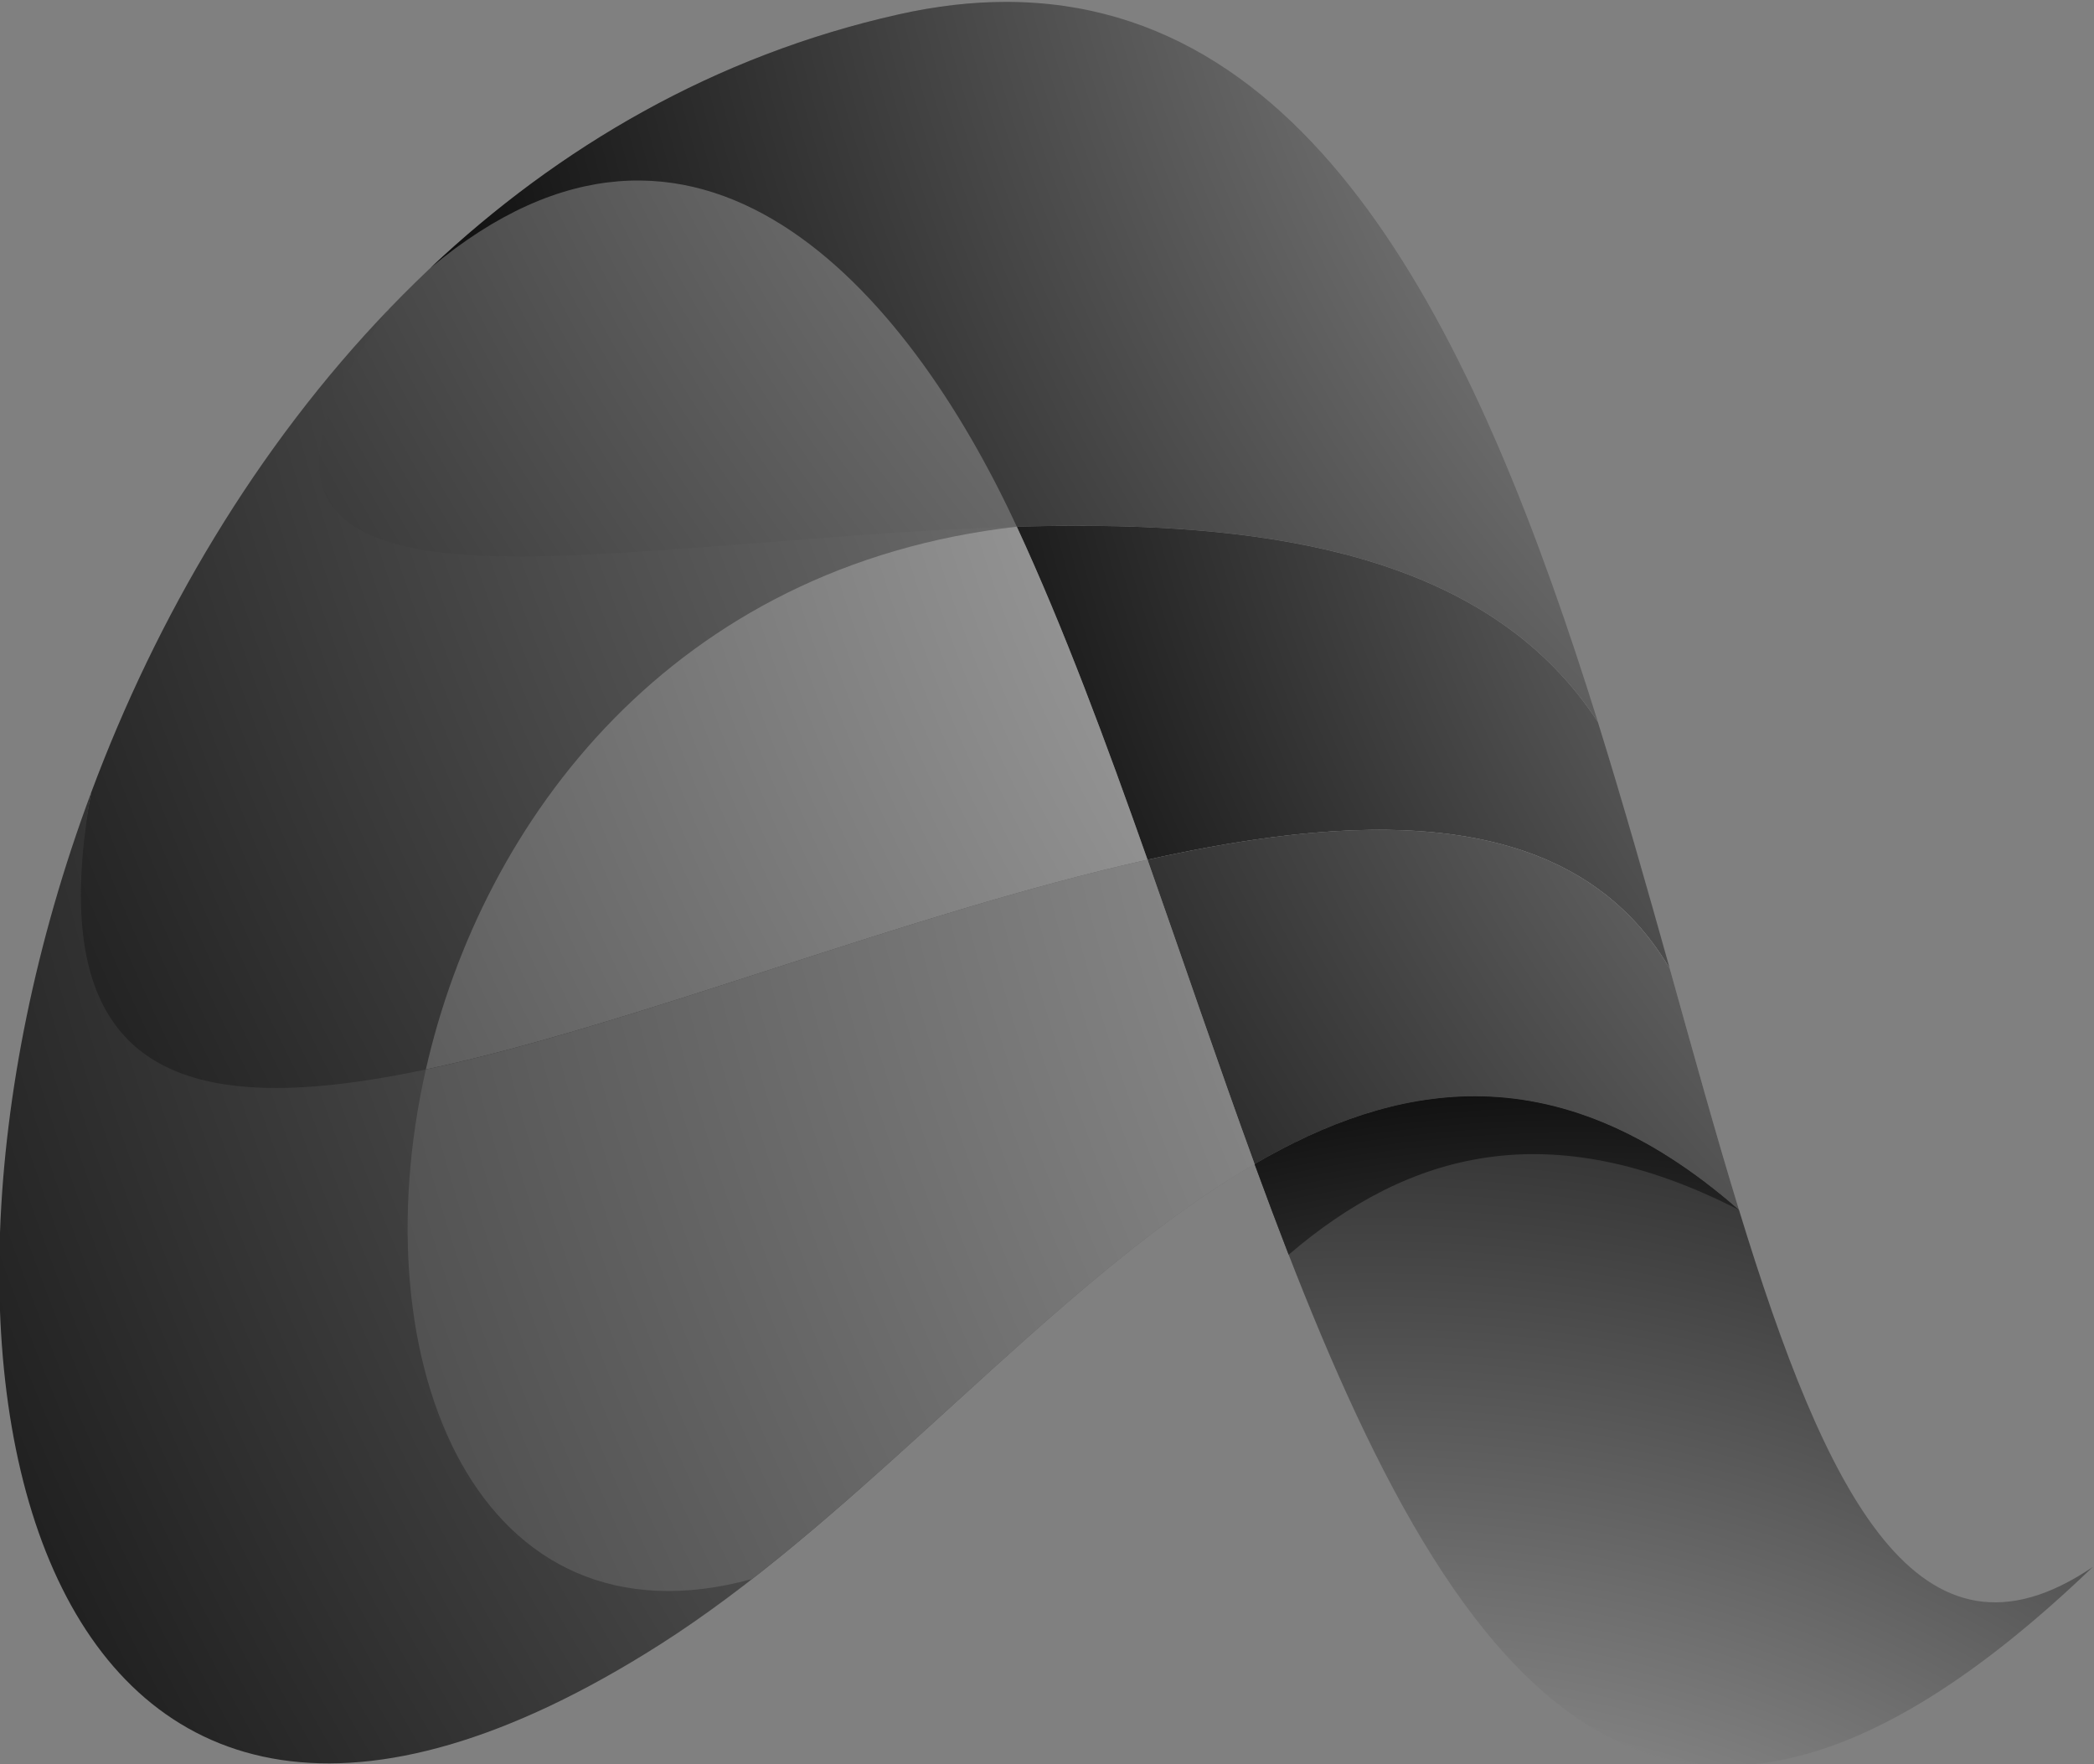
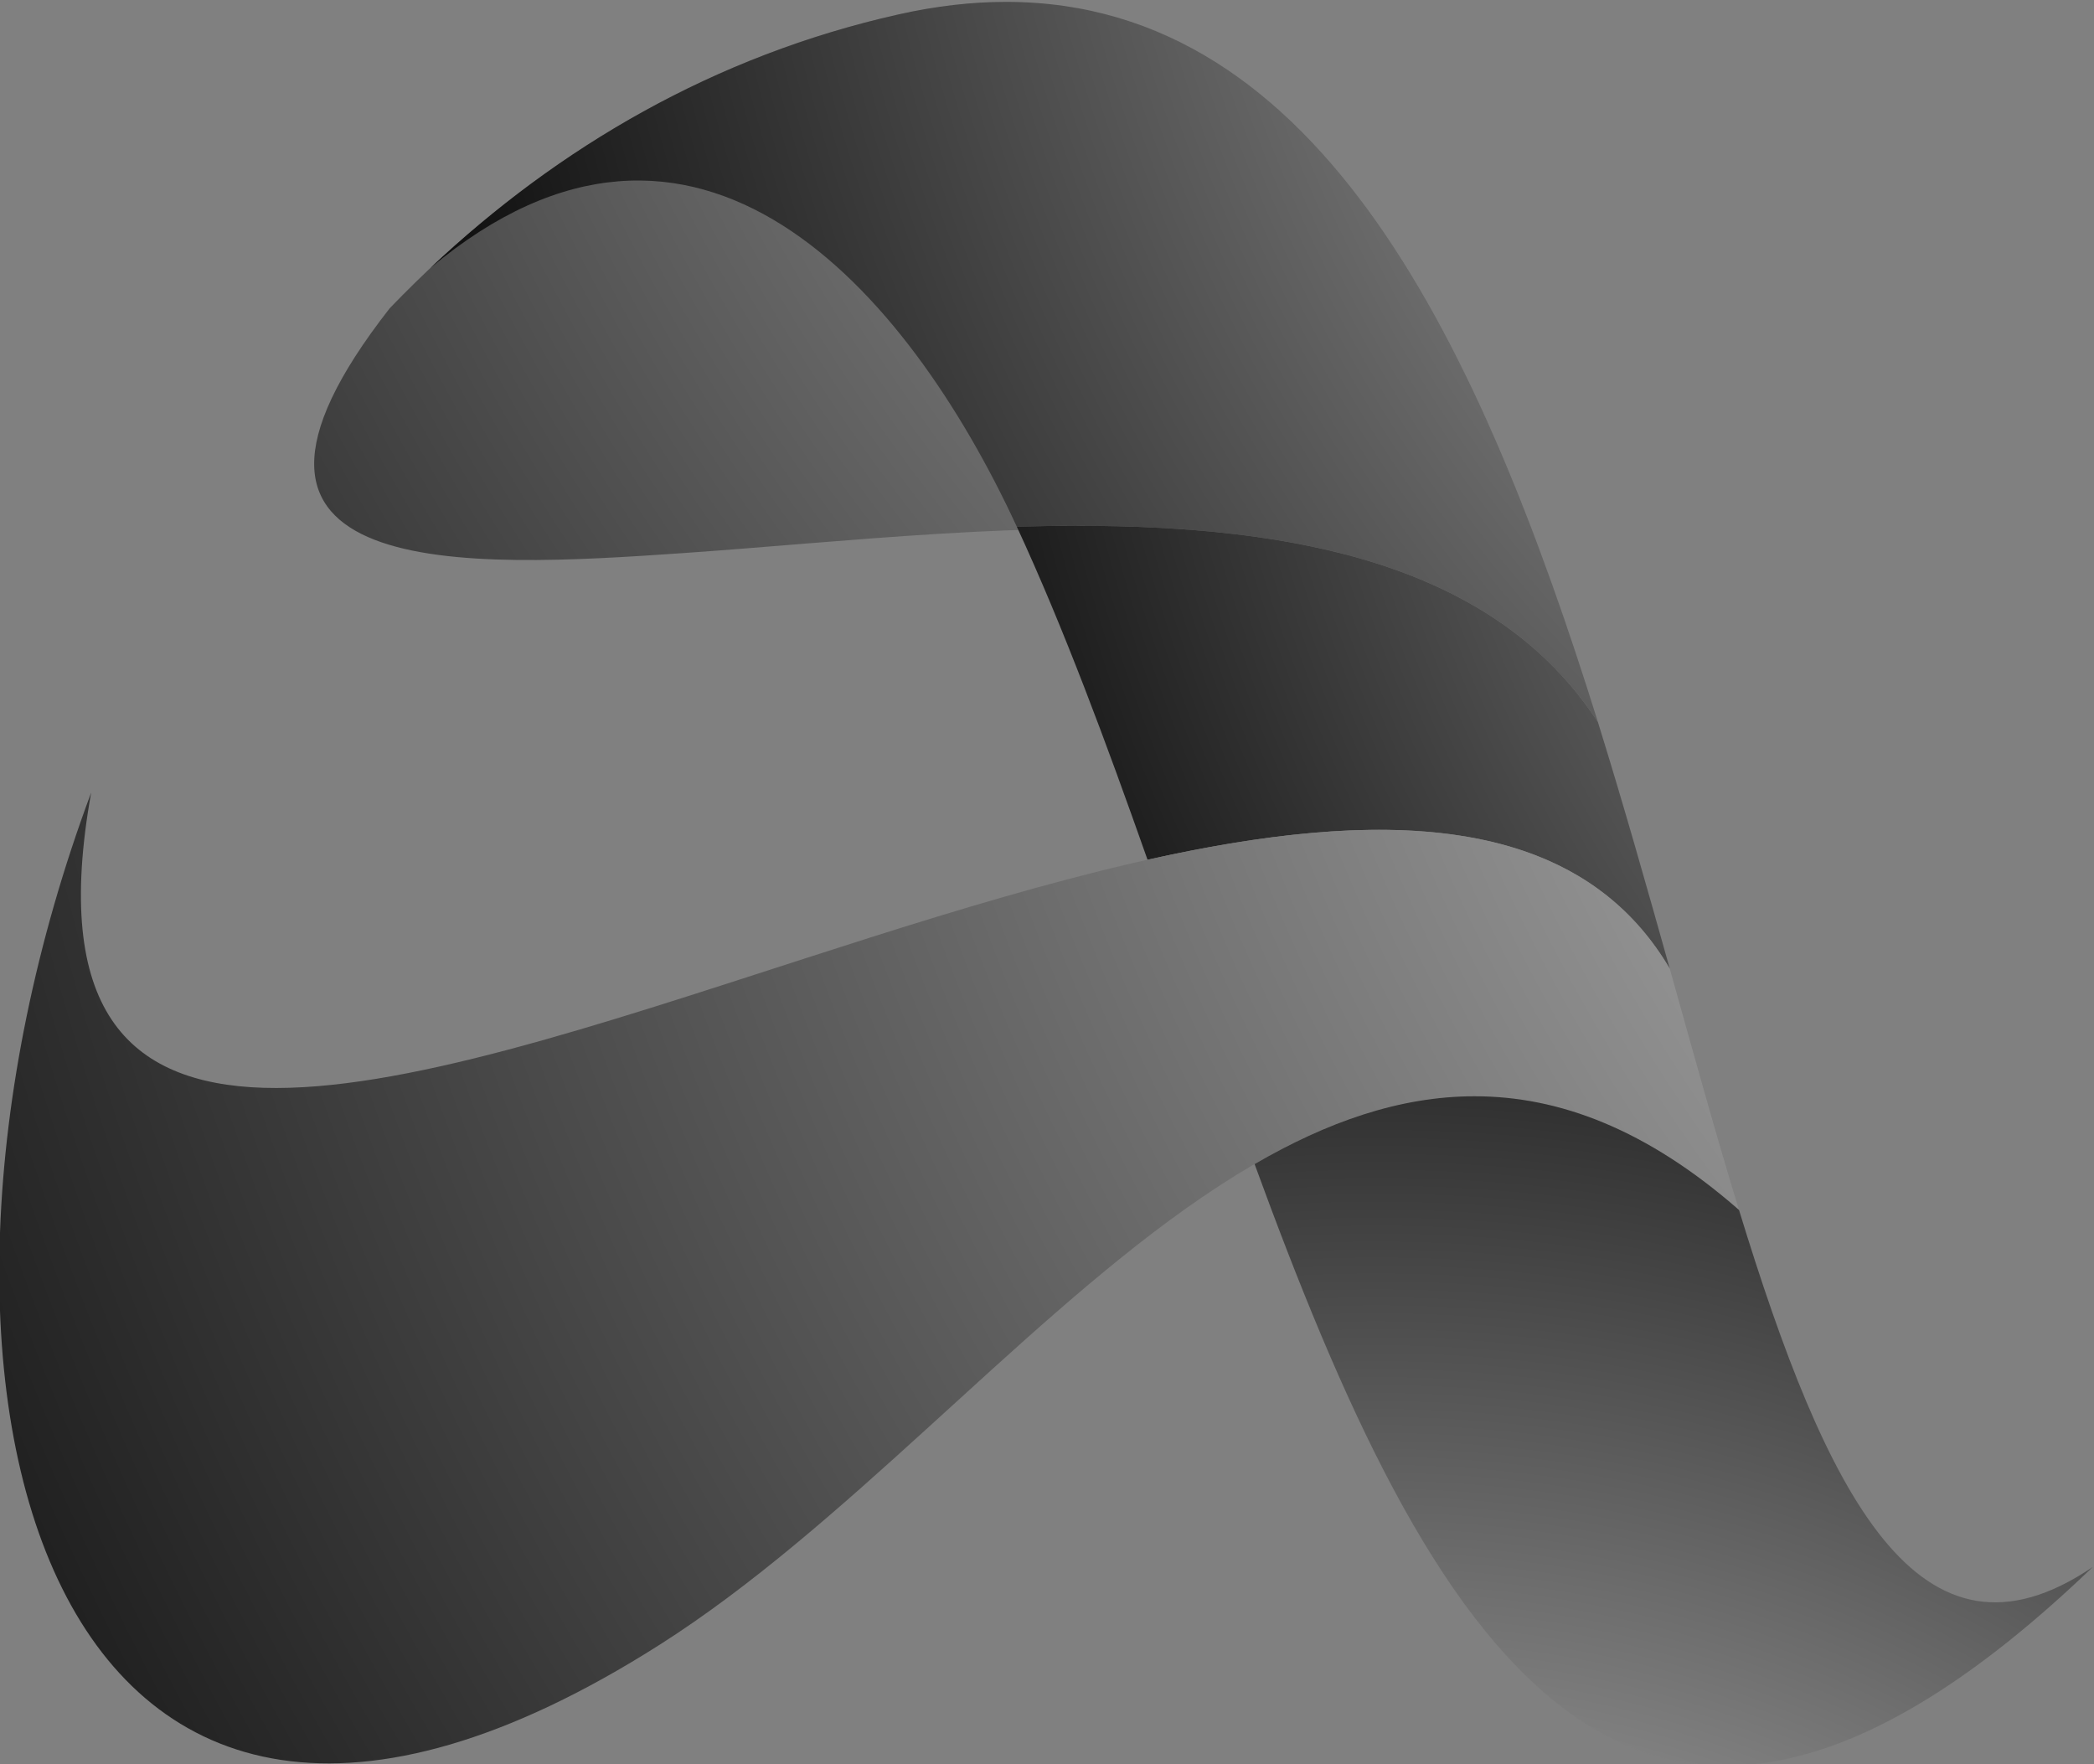
<svg xmlns="http://www.w3.org/2000/svg" viewBox="299.848 152.041 220.677 185.922">
  <rect x="299.848" y="152.041" width="220.677" height="185.922" fill="#808080" stroke="none" />
  <defs>
    <radialGradient id="radialGradient0" gradientTransform="matrix(-219.63,-140.203,-140.203,219.63,424.333,653)" gradientUnits="userSpaceOnUse" r="1" cy="0" cx="0">
      <stop offset="0" style="stop-color:#ffffff" />
      <stop offset="1" style="stop-color:#000000" />
    </radialGradient>
    <radialGradient id="radialGradient1" gradientTransform="matrix(-176.212,-100.295,-100.295,176.212,442.333,628.333)" gradientUnits="userSpaceOnUse" r="1" cy="0" cx="0">
      <stop offset="0" style="stop-color:#ffffff" />
      <stop offset="1" style="stop-color:#000000" />
    </radialGradient>
    <radialGradient id="radialGradient2" gradientTransform="matrix(-263.334,-131.333,-131.333,263.334,466.333,614.333)" gradientUnits="userSpaceOnUse" r="1" cy="0" cx="0">
      <stop offset="0" style="stop-color:#ffffff" />
      <stop offset="1" style="stop-color:#000000" />
    </radialGradient>
    <radialGradient id="radialGradient3" gradientTransform="matrix(-165.334,-73.333,-73.333,165.334,461,591)" gradientUnits="userSpaceOnUse" r="1" cy="0" cx="0">
      <stop offset="0" style="stop-color:#ffffff" />
      <stop offset="1" style="stop-color:#000000" />
    </radialGradient>
    <radialGradient id="radialGradient4" gradientTransform="matrix(-255.366,-141.942,-141.942,255.366,424.333,593)" gradientUnits="userSpaceOnUse" r="1" cy="0" cx="0">
      <stop offset="0" style="stop-color:#ffffff" />
      <stop offset="1" style="stop-color:#000000" />
    </radialGradient>
    <radialGradient id="radialGradient5" gradientTransform="matrix(-263.897,-158.838,-158.838,263.897,471.666,587.667)" gradientUnits="userSpaceOnUse" r="1" cy="0" cx="0">
      <stop offset="0" style="stop-color:#ffffff" />
      <stop offset="1" style="stop-color:#000000" />
    </radialGradient>
    <radialGradient id="radialGradient6" gradientTransform="matrix(-171.334,-110.667,-110.667,171.334,465,592.333)" gradientUnits="userSpaceOnUse" r="1" cy="0" cx="0">
      <stop offset="0" style="stop-color:#ffffff" />
      <stop offset="1" style="stop-color:#000000" />
    </radialGradient>
    <radialGradient id="radialGradient7" gradientTransform="matrix(-300.91,-175.585,-175.585,300.91,479,573)" gradientUnits="userSpaceOnUse" r="1" cy="0" cx="0">
      <stop offset="0" style="stop-color:#ffffff" />
      <stop offset="1" style="stop-color:#000000" />
    </radialGradient>
    <radialGradient id="radialGradient8" gradientTransform="matrix(-7.1e-6,161.356,161.356,7.1e-6,333.667,378.333)" gradientUnits="userSpaceOnUse" r="1" cy="0" cx="0">
      <stop offset="0" style="stop-color:#ffffff" />
      <stop offset="1" style="stop-color:#000000" />
    </radialGradient>
    <radialGradient id="radialGradient9" gradientTransform="matrix(-5.5e-6,126.674,126.674,5.5e-6,349.333,391)" gradientUnits="userSpaceOnUse" r="1" cy="0" cx="0">
      <stop offset="0" style="stop-color:#ffffff" />
      <stop offset="1" style="stop-color:#000000" />
    </radialGradient>
  </defs>
  <g transform="matrix(1.333, 0, 0, -1.333, 7.105427357601002e-15, 945.276)">
    <path style="fill:url(#radialGradient0);" d="m 295.962,593.932 c -16.084,-3.61 -29.513,-12.111 -40.211,-23.229 v 0 c -17.048,-21.814 6.104,-20.543 23.267,-19.35 v 0 c 25.396,1.758 59.008,7.011 72.255,-13.371 v 0 c -9.174,29.39 -21.78,56.942 -46.78,56.944 v 0 c -2.696,0 -5.535,-0.32 -8.531,-0.994" />
    <path style="fill:url(#radialGradient1);" d="m 295.962,593.932 c -14.509,-3.258 -26.867,-10.497 -37.001,-20.048 v 0 c 21.003,17.574 37.689,-1.68 46.37,-20.449 v 0 c 18.74,0.535 37.002,-1.709 45.942,-15.453 v 0 c -9.174,29.39 -21.78,56.942 -46.78,56.944 v 0 c -2.696,0 -5.535,-0.32 -8.531,-0.994" />
-     <path style="fill:url(#radialGradient2);" d="m 232.15,532.414 c -6.909,-34.529 23.136,-23.91 55.979,-13.293 v 0 c 27.907,9.022 57.836,18.045 68.826,-0.633 v 0 c -1.795,6.399 -3.658,12.99 -5.682,19.494 v 0 c -13.247,20.382 -46.992,15.473 -72.397,13.715 v 0 c -17.155,-1.194 -39.209,-2.951 -23.125,19.006 v 0 c -10.543,-10.954 -18.442,-24.44 -23.601,-38.289" />
    <path style="fill:url(#radialGradient3);" d="m 305.331,553.435 c 3.707,-8.004 7.06,-17.049 10.335,-26.331 v 0 c 18.033,4.03 33.888,3.963 41.289,-8.616 v 0 c -1.795,6.399 -3.658,12.99 -5.682,19.494 v 0 c -8.181,12.577 -24.168,15.524 -41.185,15.524 v 0 c -1.578,0 -3.166,-0.025 -4.757,-0.071" />
-     <path style="fill:url(#radialGradient4);" d="m 258.608,510.522 c 16.514,3.496 38.004,12.331 57.058,16.582 v 0 c -3.275,9.282 -6.628,18.327 -10.335,26.331 v 0 c -27.173,-3.075 -42.234,-23.142 -46.723,-42.913" />
    <path style="fill:url(#radialGradient5);" d="m 277.118,465.06 c 28.901,18.385 53.601,62.129 85.309,34.354 v 0 c -1.823,5.941 -3.609,12.407 -5.472,19.074 v 0 c -11.008,18.707 -40.722,9.742 -68.486,0.777 v 0 c -32.579,-10.52 -62.475,-21.039 -56.319,13.149 v 0 c -17.564,-47.087 -3.542,-98.223 44.968,-67.354" />
-     <path style="fill:url(#radialGradient6);" d="m 315.666,527.104 c 2.827,-8.015 5.598,-16.209 8.463,-24.06 v 0 c 12.052,7.001 24.508,8.443 38.298,-3.63 v 0 c -1.823,5.941 -3.609,12.407 -5.472,19.074 v 0 c -4.742,8.059 -12.956,10.982 -22.988,10.983 v 0 c -5.625,0 -11.821,-0.919 -18.301,-2.367" />
-     <path style="fill:url(#radialGradient7);" d="m 258.608,510.522 c -5.292,-23.323 4.145,-46.226 25.806,-40.277 v 0 c 13.572,10.564 26.4,25.073 39.715,32.799 v 0 c -2.865,7.851 -5.636,16.045 -8.463,24.06 v 0 c -19.054,-4.251 -40.544,-13.086 -57.058,-16.582" />
    <path style="fill:url(#radialGradient8);" d="m 324.129,503.044 c 13.677,-37.431 29.722,-66.954 66.265,-31.853 v 0 c -13.735,-9.302 -21.089,5.76 -27.967,28.223 v 0 c -7.295,6.387 -14.218,8.991 -20.904,8.992 v 0 c -5.953,0 -11.717,-2.064 -17.394,-5.362" />
-     <path style="fill:url(#radialGradient9);" d="m 324.129,503.044 c 0.888,-2.426 1.786,-4.814 2.693,-7.163 v 0 c 9.475,8.109 20.601,11.232 35.605,3.533 v 0 c -7.295,6.387 -14.218,8.991 -20.904,8.992 v 0 c -5.953,0 -11.717,-2.064 -17.394,-5.362" />
  </g>
</svg>